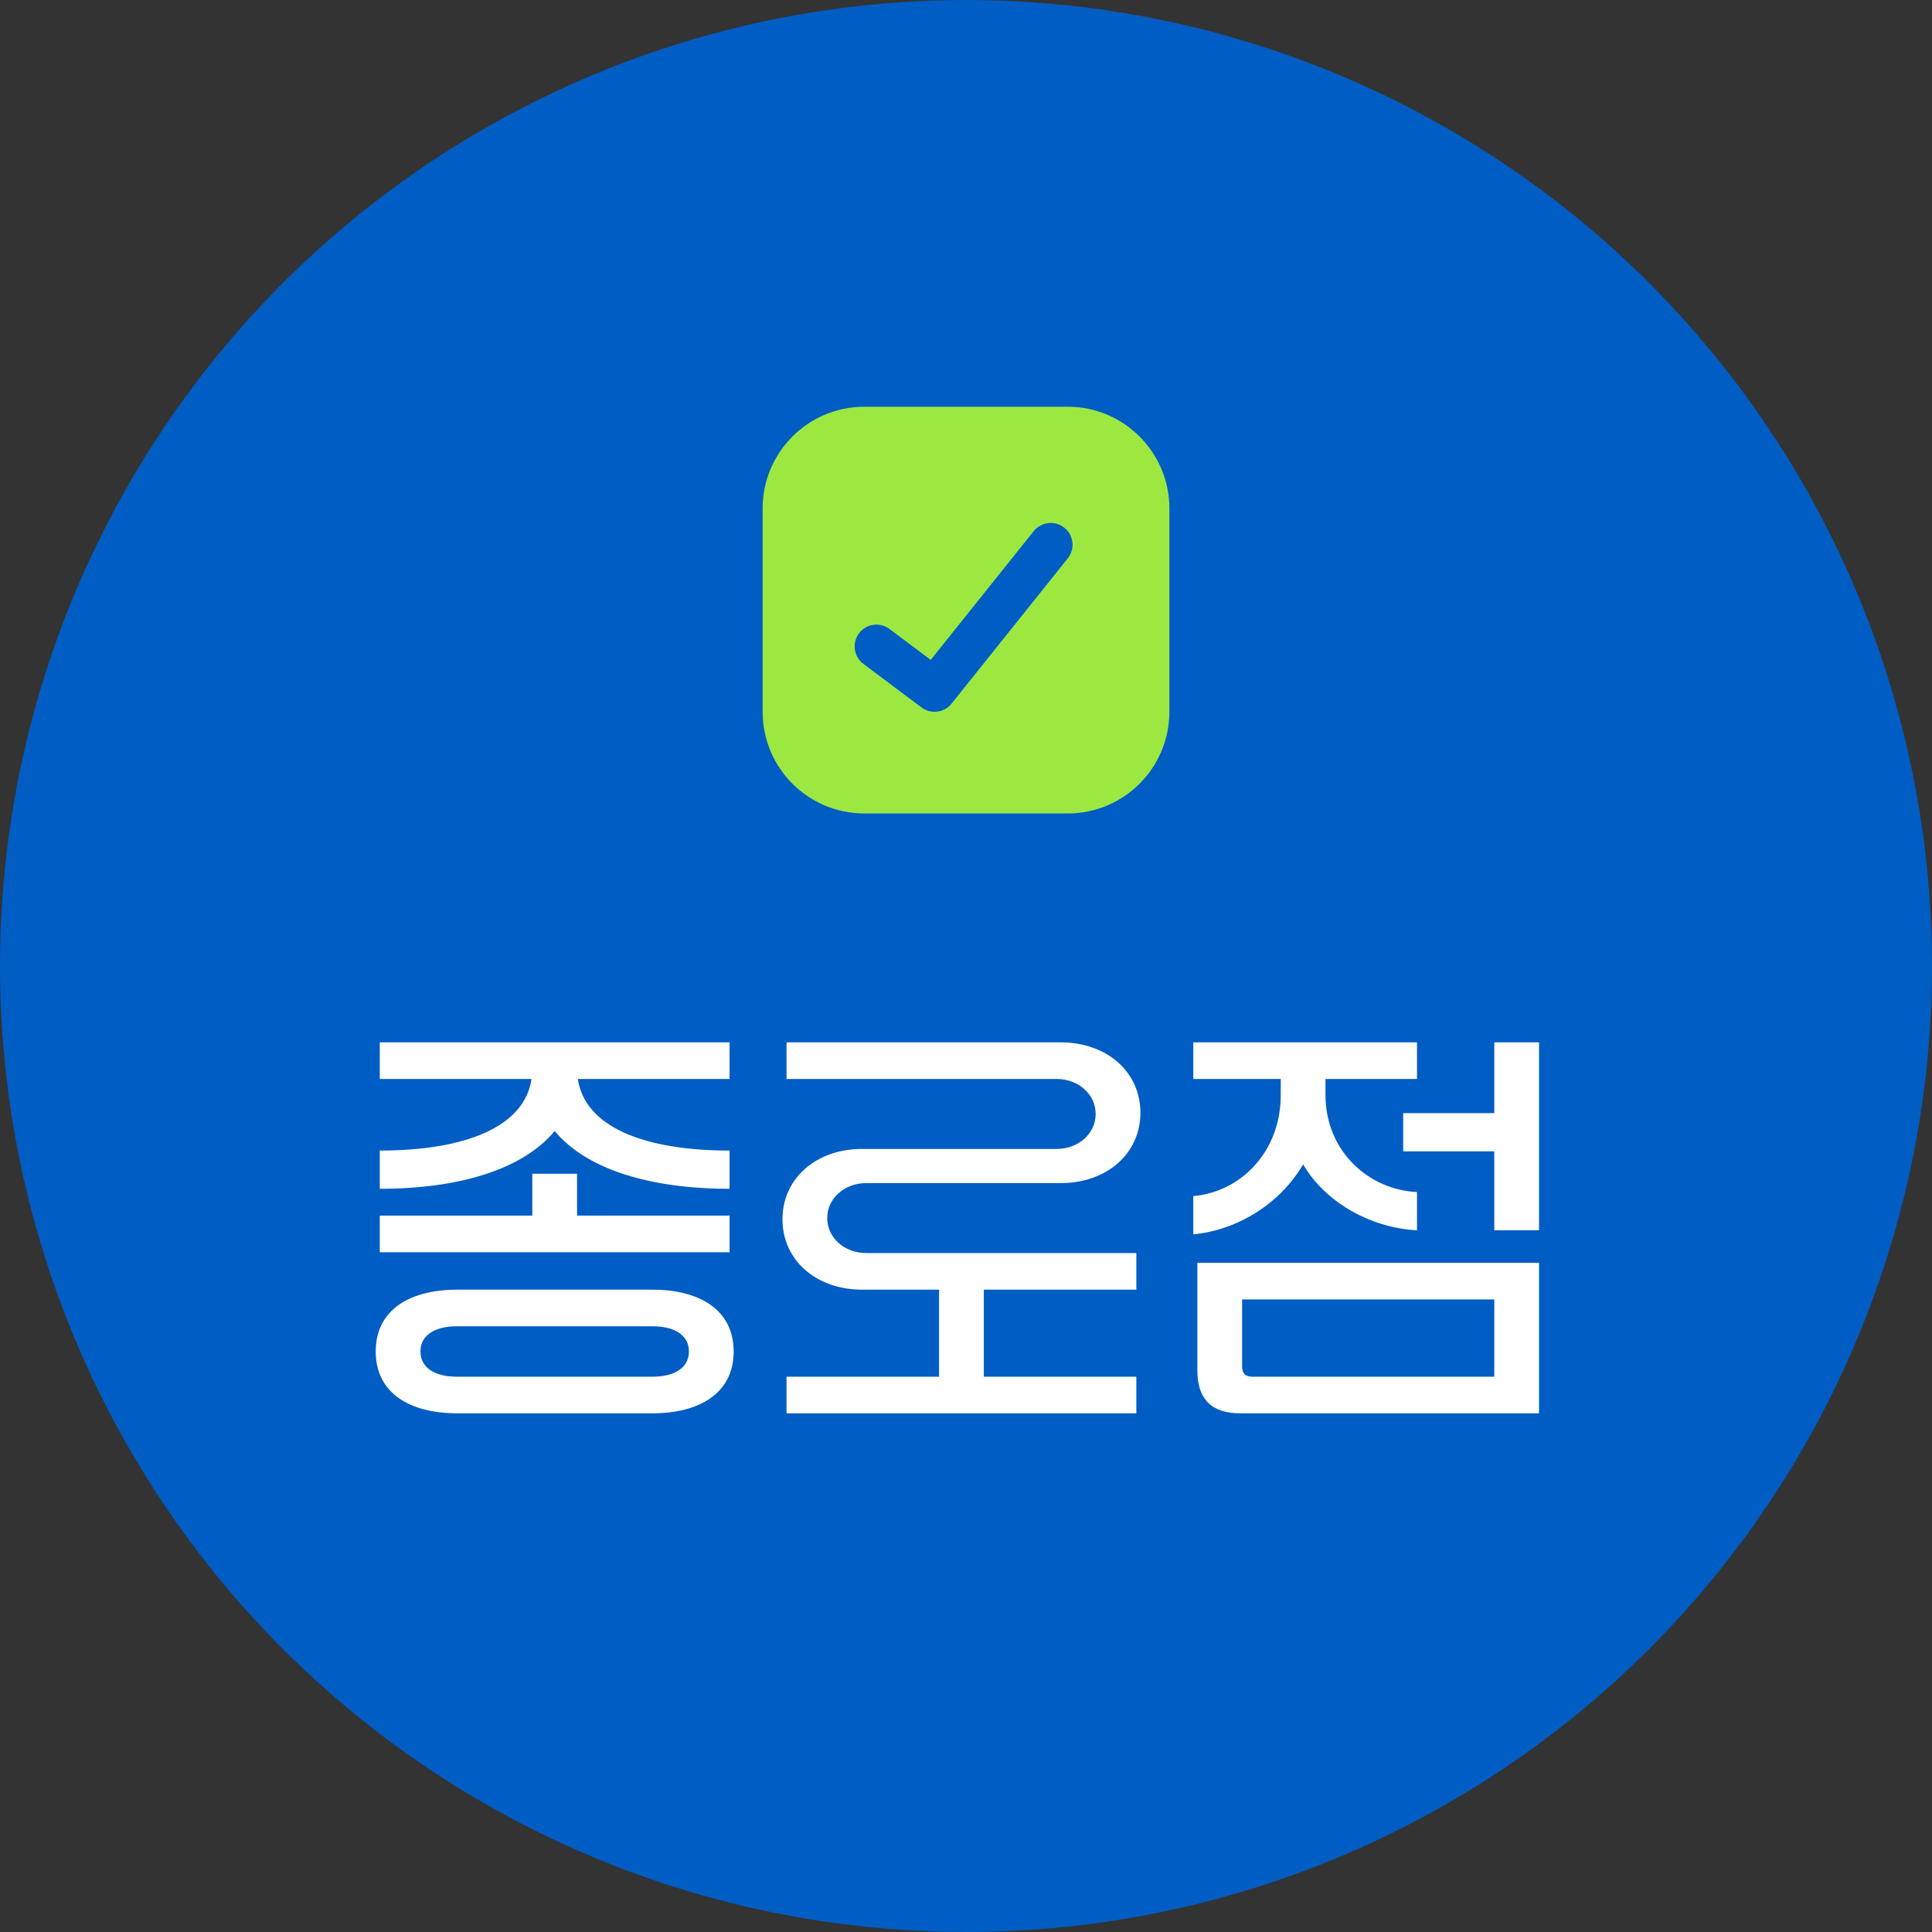
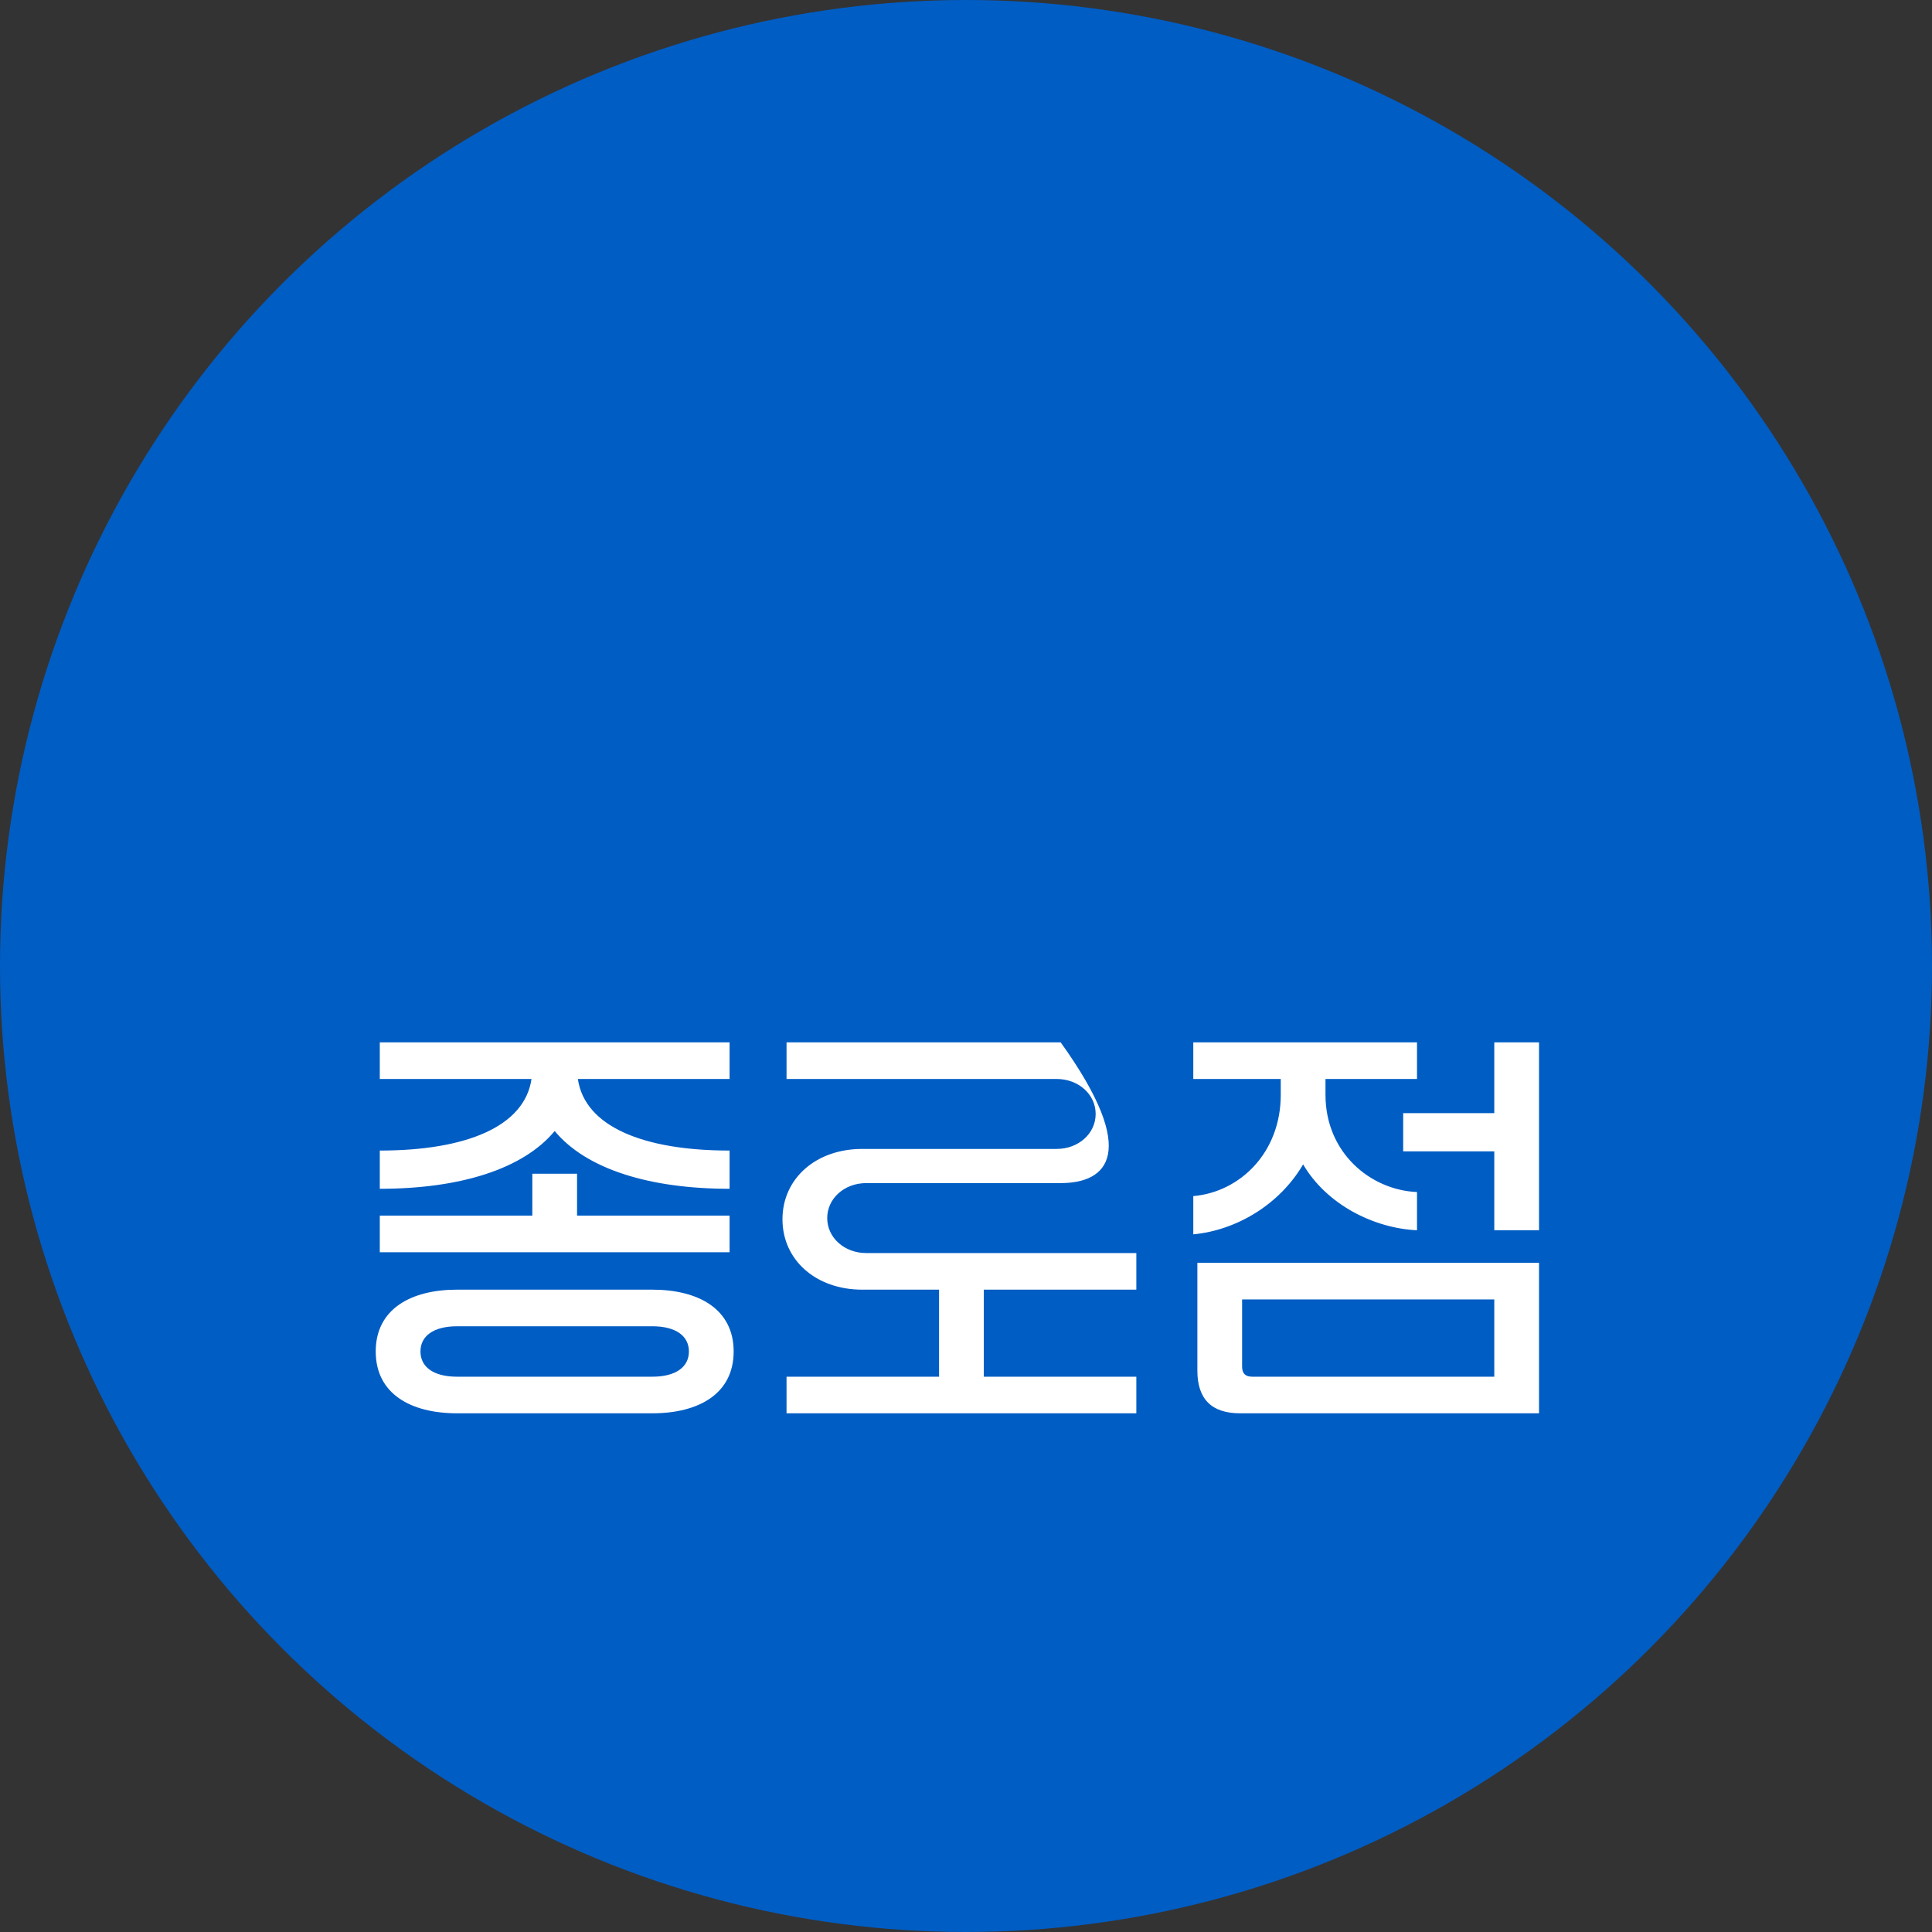
<svg xmlns="http://www.w3.org/2000/svg" width="152" height="152" viewBox="0 0 152 152" fill="none">
  <rect x="0" y="0" width="152" height="152" fill="#333333" stroke="none" />
  <circle cx="76" cy="76" r="76" fill="#005DC4" />
  <g clip-path="url(#clip0_3080_2818)">
-     <path fill-rule="evenodd" clip-rule="evenodd" d="M68 32C63.582 32 60 35.582 60 40V56C60 60.418 63.582 64 68 64H84C88.418 64 92 60.418 92 56V40C92 35.582 88.418 32 84 32H68ZM84.006 43.928C84.598 43.189 84.478 42.11 83.739 41.519C82.999 40.927 81.921 41.047 81.329 41.786L73.224 51.917L69.982 49.486C69.225 48.918 68.15 49.071 67.582 49.829C67.014 50.586 67.167 51.66 67.925 52.229L72.496 55.657C73.237 56.213 74.285 56.08 74.864 55.357L84.006 43.928Z" fill="#9CE840" />
-   </g>
-   <path d="M29.56 106.328C29.56 103 32.312 101.464 35.96 101.464H51.32C54.968 101.464 57.72 103 57.72 106.328C57.72 109.656 54.968 111.192 51.32 111.192H35.96C32.312 111.192 29.56 109.656 29.56 106.328ZM29.88 90.52C36.664 90.52 41.272 88.632 41.816 84.888H29.88V82.008H57.4V84.888H45.464C46.008 88.632 50.616 90.52 57.4 90.52V93.528C51.128 93.528 46.136 91.992 43.64 88.984C41.144 91.992 36.152 93.528 29.88 93.528V90.52ZM57.4 95.64V98.52H29.88V95.64H41.88V92.344H45.4V95.64H57.4ZM33.08 106.328C33.08 107.544 34.104 108.312 35.96 108.312H51.32C53.176 108.312 54.2 107.544 54.2 106.328C54.2 105.112 53.176 104.344 51.32 104.344H35.96C34.104 104.344 33.08 105.112 33.08 106.328ZM89.401 108.312V111.192H61.881V108.312H73.881V101.464H67.833C64.185 101.464 61.561 99.128 61.561 95.928C61.561 92.728 64.185 90.392 67.833 90.392H83.129C84.857 90.392 86.201 89.176 86.201 87.64C86.201 86.104 84.857 84.888 83.129 84.888H61.881V82.008H83.449C87.097 82.008 89.721 84.344 89.721 87.544C89.721 90.744 87.097 93.08 83.449 93.08H68.153C66.425 93.08 65.081 94.296 65.081 95.832C65.081 97.368 66.425 98.584 68.153 98.584H89.401V101.464H77.401V108.312H89.401ZM121.083 111.192H97.562C95.323 111.192 94.203 110.072 94.203 107.832V99.352H121.083V111.192ZM93.882 94.104C97.562 93.784 100.763 90.68 100.763 86.136V84.888H93.882V82.008H111.483V84.888H104.283V86.136C104.283 90.68 107.803 93.624 111.483 93.784V96.792C108.091 96.632 104.379 94.776 102.523 91.608C100.667 94.776 97.275 96.792 93.882 97.112V94.104ZM97.722 102.232V107.512C97.722 108.056 97.978 108.312 98.522 108.312H117.563V102.232H97.722ZM117.563 96.792V90.584H110.395V87.576H117.563V82.008H121.083V96.792H117.563Z" fill="white" />
+     </g>
+   <path d="M29.56 106.328C29.56 103 32.312 101.464 35.96 101.464H51.32C54.968 101.464 57.72 103 57.72 106.328C57.72 109.656 54.968 111.192 51.32 111.192H35.96C32.312 111.192 29.56 109.656 29.56 106.328ZM29.88 90.52C36.664 90.52 41.272 88.632 41.816 84.888H29.88V82.008H57.4V84.888H45.464C46.008 88.632 50.616 90.52 57.4 90.52V93.528C51.128 93.528 46.136 91.992 43.64 88.984C41.144 91.992 36.152 93.528 29.88 93.528V90.52ZM57.4 95.64V98.52H29.88V95.64H41.88V92.344H45.4V95.64H57.4ZM33.08 106.328C33.08 107.544 34.104 108.312 35.96 108.312H51.32C53.176 108.312 54.2 107.544 54.2 106.328C54.2 105.112 53.176 104.344 51.32 104.344H35.96C34.104 104.344 33.08 105.112 33.08 106.328ZM89.401 108.312V111.192H61.881V108.312H73.881V101.464H67.833C64.185 101.464 61.561 99.128 61.561 95.928C61.561 92.728 64.185 90.392 67.833 90.392H83.129C84.857 90.392 86.201 89.176 86.201 87.64C86.201 86.104 84.857 84.888 83.129 84.888H61.881V82.008H83.449C89.721 90.744 87.097 93.08 83.449 93.08H68.153C66.425 93.08 65.081 94.296 65.081 95.832C65.081 97.368 66.425 98.584 68.153 98.584H89.401V101.464H77.401V108.312H89.401ZM121.083 111.192H97.562C95.323 111.192 94.203 110.072 94.203 107.832V99.352H121.083V111.192ZM93.882 94.104C97.562 93.784 100.763 90.68 100.763 86.136V84.888H93.882V82.008H111.483V84.888H104.283V86.136C104.283 90.68 107.803 93.624 111.483 93.784V96.792C108.091 96.632 104.379 94.776 102.523 91.608C100.667 94.776 97.275 96.792 93.882 97.112V94.104ZM97.722 102.232V107.512C97.722 108.056 97.978 108.312 98.522 108.312H117.563V102.232H97.722ZM117.563 96.792V90.584H110.395V87.576H117.563V82.008H121.083V96.792H117.563Z" fill="white" />
  <defs>
    <clipPath id="clip0_3080_2818">
-       <rect width="32" height="32" fill="white" transform="translate(60 32)" />
-     </clipPath>
+       </clipPath>
  </defs>
</svg>